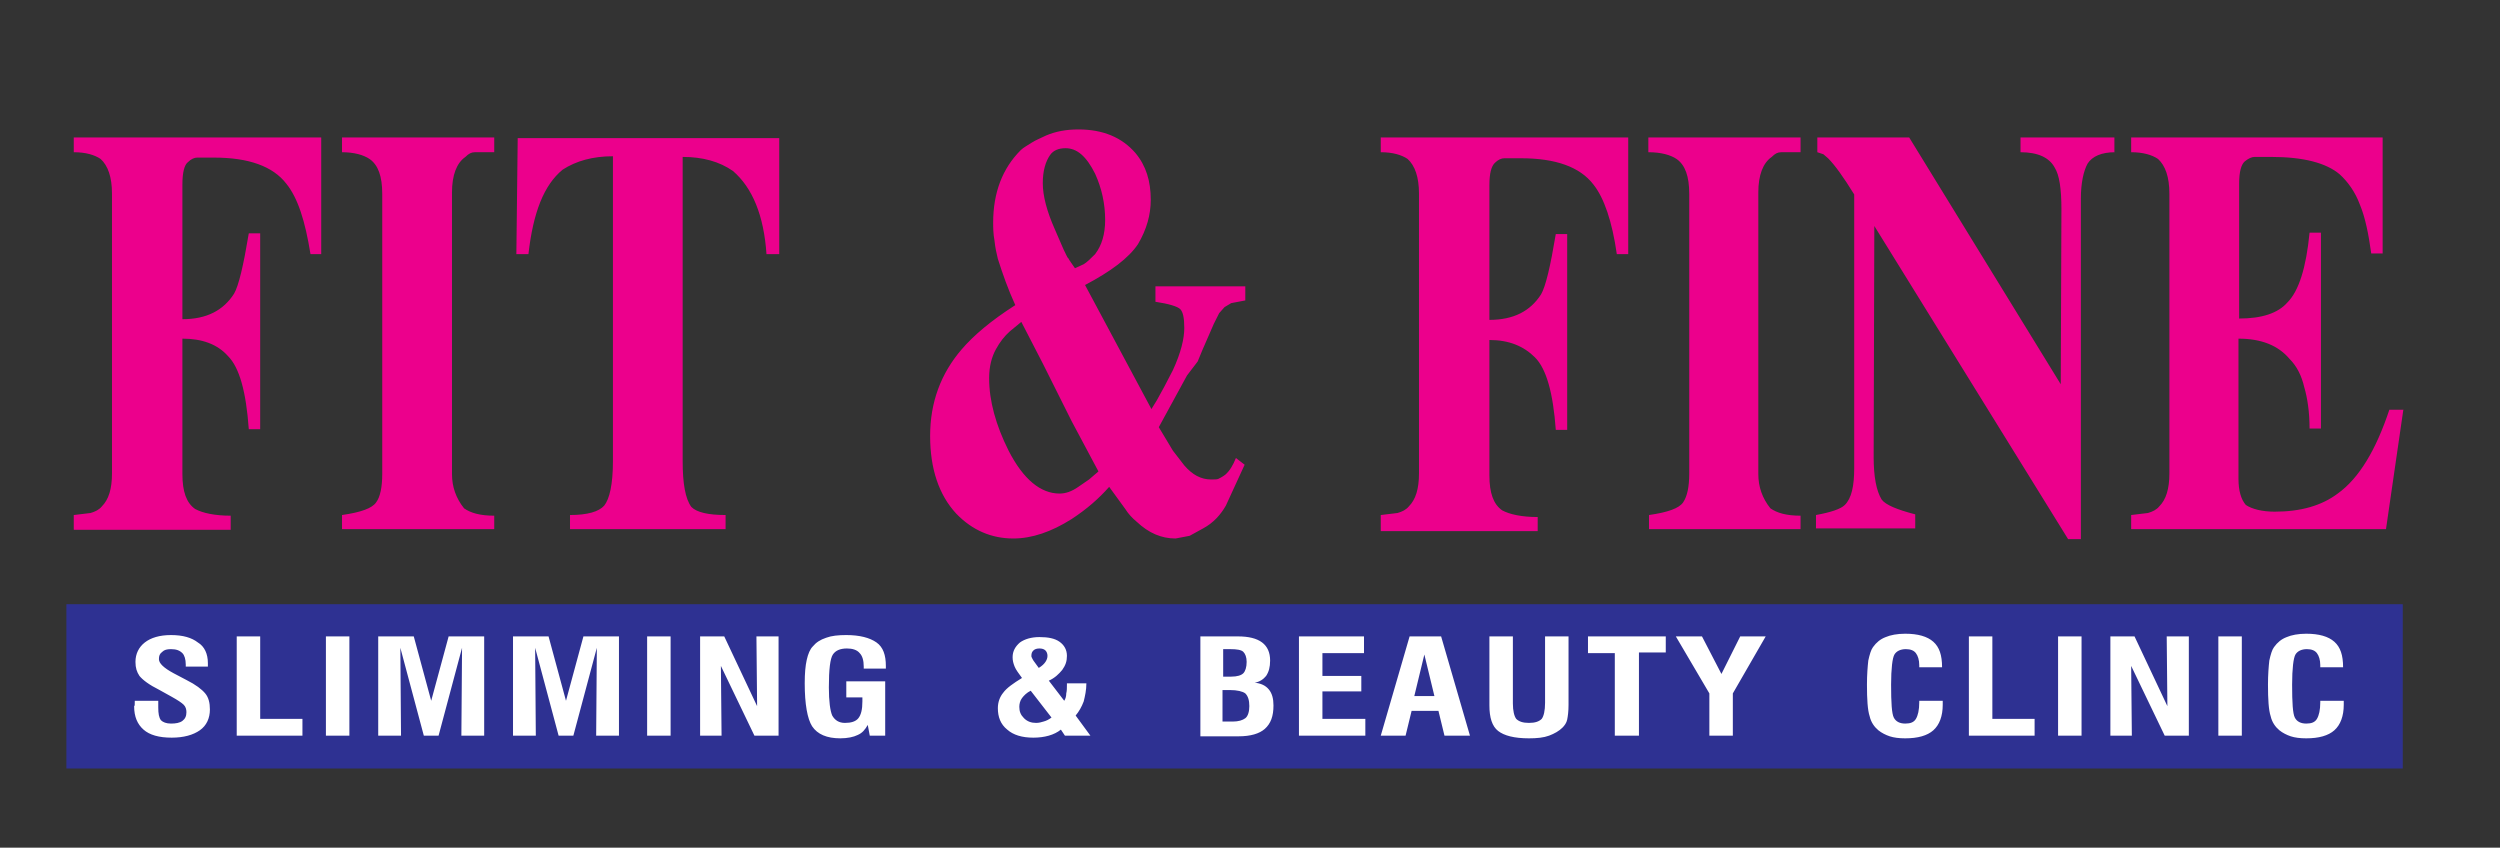
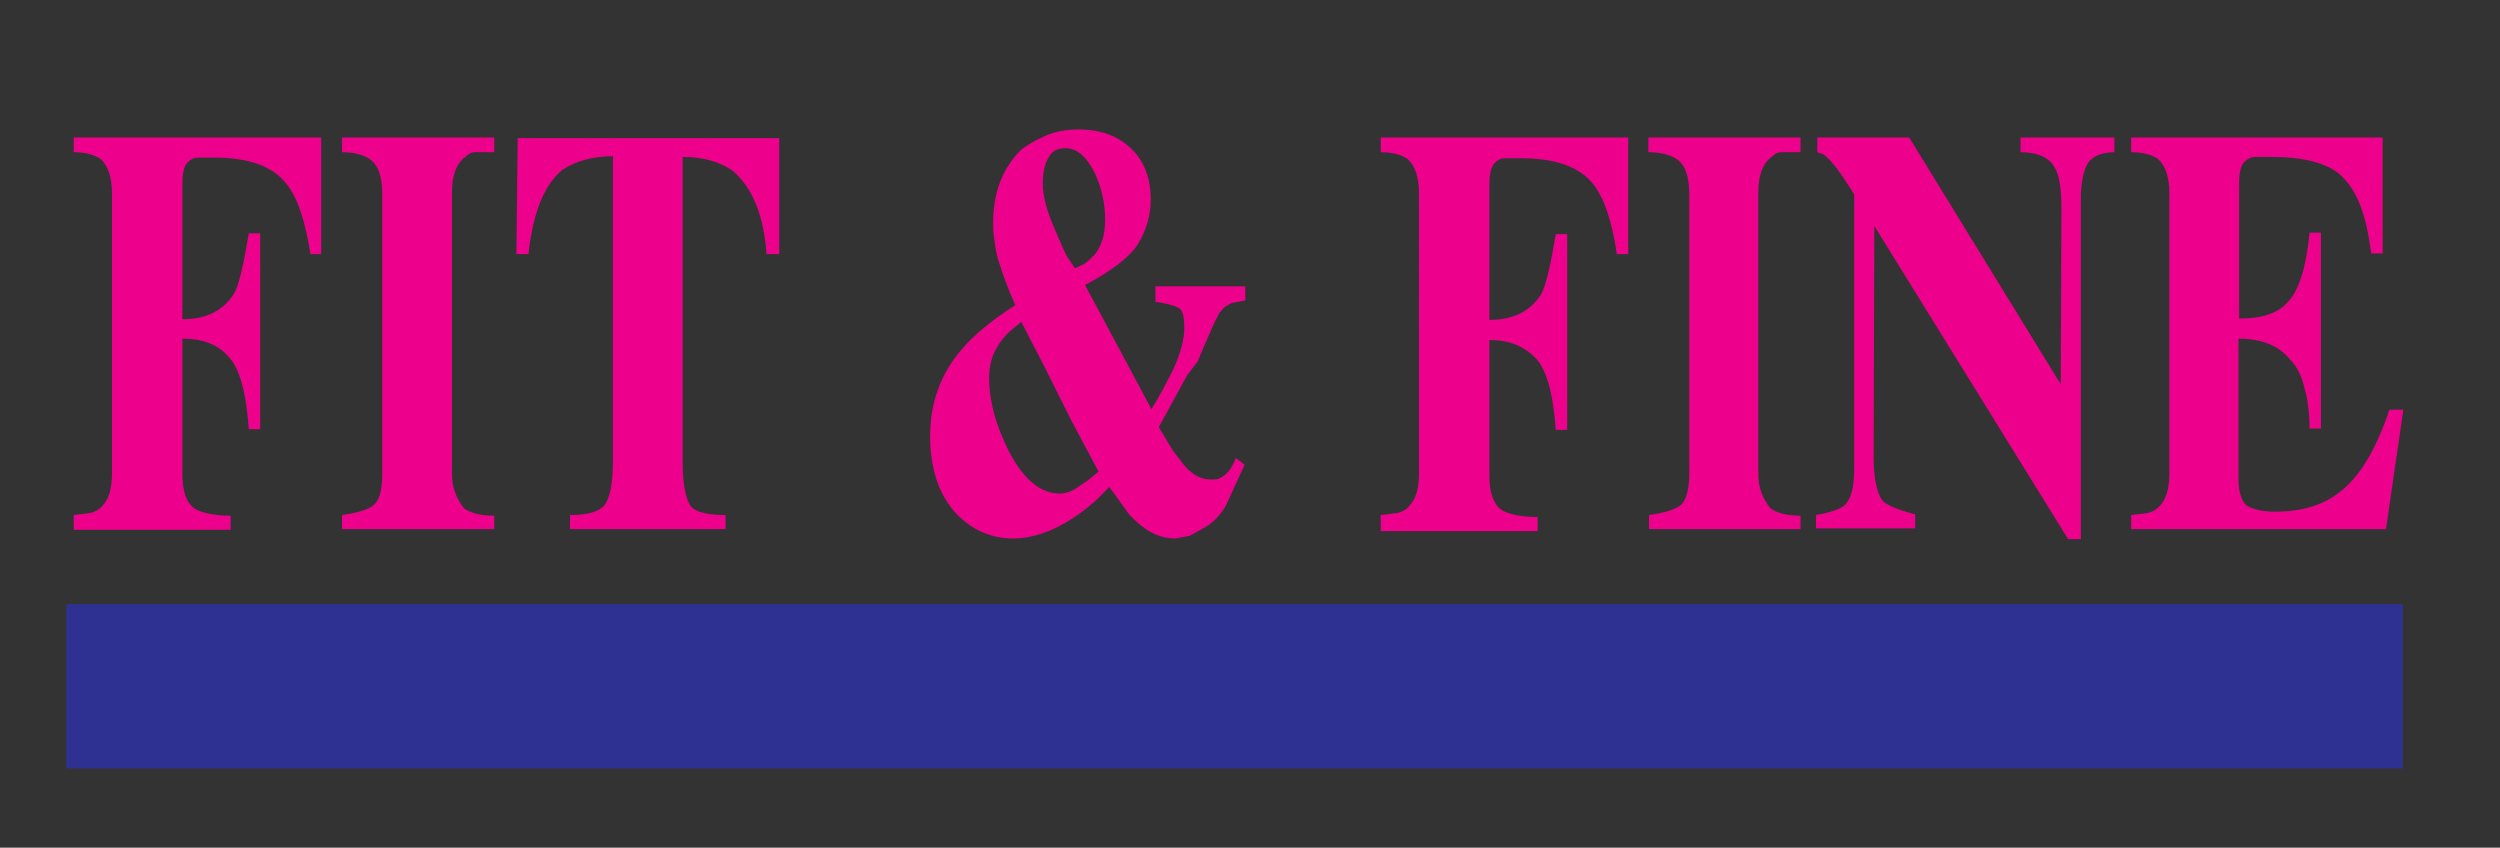
<svg xmlns="http://www.w3.org/2000/svg" version="1.1" id="Layer_1" x="0px" y="0px" viewBox="0 0 37.28 12.64" style="enable-background:new 0 0 37.28 12.64;" xml:space="preserve">
  <rect x="0" y="0" width="37.28" height="12.64" fill="#333333" stroke="none" />
  <style type="text/css">
	.st0{fill-rule:evenodd;clip-rule:evenodd;fill:#2E3192;}
	.st1{fill:#FFFFFF;}
	.st2{fill:#EC008C;}
</style>
  <g>
    <rect x="0.99" y="9.01" class="st0" width="34.84" height="2.45" />
-     <path class="st1" d="M34.61,10.45h0.34c0,0.01,0,0.02,0,0.03c0,0.01,0,0.02,0,0.03c0,0.17-0.05,0.3-0.14,0.38   c-0.09,0.08-0.23,0.12-0.42,0.12c-0.09,0-0.17-0.01-0.23-0.03c-0.06-0.02-0.12-0.05-0.17-0.09c-0.06-0.05-0.11-0.12-0.13-0.21   c-0.03-0.09-0.04-0.25-0.04-0.47c0-0.15,0.01-0.27,0.02-0.36c0.02-0.09,0.04-0.16,0.07-0.2c0.05-0.07,0.11-0.12,0.19-0.15   c0.07-0.03,0.17-0.05,0.29-0.05c0.19,0,0.33,0.04,0.42,0.12c0.09,0.08,0.13,0.2,0.13,0.38H34.6V9.92c0-0.08-0.02-0.14-0.05-0.18   c-0.03-0.04-0.08-0.06-0.15-0.06c-0.08,0-0.14,0.03-0.17,0.08c-0.03,0.05-0.05,0.21-0.05,0.45c0,0.27,0.01,0.43,0.04,0.49   c0.03,0.06,0.09,0.09,0.17,0.09c0.08,0,0.13-0.02,0.16-0.07c0.03-0.05,0.05-0.13,0.05-0.25V10.45z M33.08,9.49h0.35v1.48h-0.35   V9.49z M31.47,10.97V9.49h0.36l0.49,1.04l-0.01-1.04h0.33v1.48h-0.36l-0.5-1.04l0.01,1.04H31.47z M30.69,9.49h0.35v1.48h-0.35V9.49   z M29.36,10.97V9.49h0.35v1.23h0.63v0.25H29.36z M28.63,10.45h0.34c0,0.01,0,0.02,0,0.03c0,0.01,0,0.02,0,0.03   c0,0.17-0.05,0.3-0.14,0.38c-0.09,0.08-0.23,0.12-0.42,0.12c-0.09,0-0.17-0.01-0.23-0.03c-0.06-0.02-0.12-0.05-0.17-0.09   c-0.06-0.05-0.11-0.12-0.13-0.21c-0.03-0.09-0.04-0.25-0.04-0.47c0-0.15,0.01-0.27,0.02-0.36c0.02-0.09,0.04-0.16,0.07-0.2   c0.05-0.07,0.11-0.12,0.19-0.15c0.07-0.03,0.17-0.05,0.29-0.05c0.19,0,0.33,0.04,0.42,0.12c0.09,0.08,0.13,0.2,0.13,0.38h-0.34   V9.92c0-0.08-0.02-0.14-0.05-0.18c-0.03-0.04-0.08-0.06-0.15-0.06c-0.08,0-0.14,0.03-0.17,0.08c-0.03,0.05-0.05,0.21-0.05,0.45   c0,0.27,0.01,0.43,0.04,0.49c0.03,0.06,0.09,0.09,0.17,0.09c0.08,0,0.13-0.02,0.16-0.07c0.03-0.05,0.05-0.13,0.05-0.25V10.45z    M25.49,10.97v-0.63l-0.5-0.85h0.39l0.29,0.56l0.28-0.56h0.38l-0.49,0.85v0.63H25.49z M24.08,10.97V9.74h-0.4V9.49h1.16v0.24h-0.4   v1.24H24.08z M22.21,9.49h0.35v1c0,0.11,0.02,0.19,0.05,0.23c0.04,0.04,0.1,0.06,0.19,0.06c0.09,0,0.15-0.02,0.19-0.06   c0.03-0.04,0.05-0.12,0.05-0.24V9.49h0.35v1.02c0,0.1-0.01,0.17-0.02,0.22c-0.01,0.05-0.04,0.09-0.07,0.12   c-0.05,0.05-0.12,0.09-0.2,0.12c-0.08,0.03-0.18,0.04-0.3,0.04c-0.22,0-0.37-0.04-0.46-0.11c-0.09-0.07-0.13-0.2-0.13-0.38V9.49z    M20.59,10.97l0.43-1.48h0.47l0.43,1.48h-0.38l-0.09-0.37h-0.4l-0.09,0.37H20.59z M21.09,10.38h0.3l-0.15-0.62L21.09,10.38z    M19.37,10.97V9.49h0.97v0.25h-0.62v0.34h0.58v0.23h-0.58v0.41h0.64v0.25H19.37z M17.9,10.97V9.49h0.56c0.16,0,0.28,0.03,0.36,0.09   c0.08,0.06,0.12,0.15,0.12,0.27c0,0.1-0.02,0.17-0.06,0.23c-0.04,0.05-0.1,0.09-0.17,0.1c0.09,0.01,0.16,0.04,0.21,0.1   c0.05,0.06,0.07,0.14,0.07,0.24c0,0.16-0.04,0.27-0.13,0.35c-0.08,0.07-0.21,0.11-0.39,0.11H17.9z M18.24,10.09h0.12   c0.09,0,0.15-0.02,0.18-0.05c0.03-0.03,0.05-0.09,0.05-0.17c0-0.07-0.02-0.12-0.05-0.15c-0.03-0.03-0.1-0.04-0.19-0.04h-0.11V10.09   z M18.24,10.76h0.14c0.09,0,0.15-0.02,0.19-0.05c0.04-0.03,0.06-0.1,0.06-0.18c0-0.09-0.02-0.15-0.06-0.19   c-0.04-0.03-0.12-0.05-0.23-0.05h-0.11V10.76z M15.88,10.97l-0.06-0.09c-0.05,0.04-0.11,0.07-0.18,0.09   C15.57,10.99,15.49,11,15.41,11c-0.17,0-0.3-0.04-0.39-0.12c-0.1-0.08-0.14-0.19-0.14-0.32c0-0.09,0.03-0.17,0.08-0.23   c0.05-0.07,0.15-0.14,0.28-0.22c-0.05-0.07-0.09-0.12-0.11-0.17c-0.02-0.05-0.03-0.09-0.03-0.14c0-0.09,0.04-0.16,0.11-0.22   c0.07-0.05,0.17-0.08,0.29-0.08c0.13,0,0.23,0.02,0.3,0.07c0.07,0.05,0.11,0.12,0.11,0.21c0,0.08-0.02,0.14-0.07,0.21   c-0.05,0.06-0.11,0.12-0.2,0.16l0.23,0.3c0.02-0.03,0.03-0.07,0.03-0.11c0.01-0.04,0.01-0.08,0.01-0.13v-0.02h0.29   c0,0.1-0.02,0.19-0.04,0.27c-0.03,0.08-0.07,0.15-0.12,0.21l0.22,0.3H15.88z M15.68,10.7l-0.31-0.4c-0.06,0.03-0.1,0.07-0.13,0.11   c-0.03,0.04-0.04,0.09-0.04,0.13c0,0.07,0.02,0.12,0.07,0.17c0.05,0.05,0.11,0.07,0.18,0.07c0.04,0,0.08-0.01,0.11-0.02   C15.6,10.75,15.64,10.73,15.68,10.7 M15.49,9.96c0.05-0.03,0.08-0.06,0.1-0.09c0.02-0.03,0.03-0.06,0.03-0.09   c0-0.03-0.01-0.06-0.03-0.08c-0.02-0.02-0.05-0.03-0.09-0.03c-0.04,0-0.07,0.01-0.09,0.03c-0.02,0.02-0.03,0.04-0.03,0.08   c0,0.01,0,0.02,0.01,0.03c0,0.01,0.01,0.02,0.02,0.04L15.49,9.96z M12.97,10.97l-0.03-0.16c-0.04,0.07-0.08,0.12-0.15,0.15   c-0.06,0.03-0.15,0.05-0.26,0.05c-0.2,0-0.34-0.06-0.42-0.18C12.04,10.72,12,10.5,12,10.19c0-0.15,0.01-0.26,0.03-0.35   c0.02-0.09,0.05-0.16,0.09-0.2c0.05-0.06,0.11-0.1,0.2-0.13c0.08-0.03,0.18-0.04,0.3-0.04c0.2,0,0.35,0.04,0.45,0.11   c0.1,0.07,0.14,0.19,0.14,0.35v0.04h-0.33V9.94c0-0.09-0.02-0.16-0.06-0.2c-0.04-0.05-0.11-0.07-0.19-0.07   c-0.1,0-0.17,0.03-0.21,0.09c-0.04,0.06-0.06,0.22-0.06,0.49c0,0.21,0.02,0.35,0.05,0.42c0.04,0.07,0.1,0.11,0.19,0.11   c0.09,0,0.16-0.02,0.2-0.07c0.04-0.05,0.06-0.13,0.06-0.25V10.4h-0.24v-0.24h0.58v0.81H12.97z M10.44,10.97V9.49h0.36l0.49,1.04   l-0.01-1.04h0.33v1.48h-0.36l-0.5-1.04l0.01,1.04H10.44z M9.65,9.49h0.35v1.48H9.65V9.49z M7.65,10.97V9.49h0.53l0.26,0.96   L8.7,9.49h0.53v1.48H8.89L8.9,9.66l-0.35,1.31H8.33L7.98,9.66l0.01,1.31H7.65z M5.64,10.97V9.49h0.53l0.26,0.96l0.26-0.96h0.53   v1.48H6.88l0.01-1.31l-0.35,1.31H6.32L5.97,9.66l0.01,1.31H5.64z M4.86,9.49h0.35v1.48H4.86V9.49z M3.53,10.97V9.49h0.35v1.23h0.63   v0.25H3.53z M2.01,10.45h0.35v0.1c0,0.09,0.01,0.15,0.04,0.19c0.03,0.03,0.08,0.05,0.15,0.05c0.07,0,0.13-0.01,0.17-0.04   c0.04-0.03,0.06-0.07,0.06-0.13c0-0.04-0.01-0.08-0.04-0.11c-0.03-0.03-0.09-0.07-0.18-0.12l-0.18-0.1   c-0.16-0.08-0.25-0.15-0.3-0.21c-0.04-0.06-0.06-0.12-0.06-0.21c0-0.12,0.05-0.22,0.14-0.29c0.09-0.07,0.22-0.11,0.39-0.11   c0.18,0,0.31,0.04,0.4,0.11C3.05,9.64,3.1,9.75,3.1,9.89c0,0.01,0,0.02,0,0.03c0,0.01,0,0.01,0,0.02H2.77V9.91   c0-0.08-0.02-0.14-0.05-0.17C2.68,9.7,2.63,9.68,2.55,9.68c-0.06,0-0.1,0.01-0.13,0.04C2.38,9.75,2.37,9.78,2.37,9.83   c0,0.06,0.07,0.13,0.22,0.21c0,0,0,0,0,0l0.19,0.1c0.14,0.07,0.23,0.14,0.28,0.2c0.05,0.06,0.07,0.14,0.07,0.24   c0,0.13-0.05,0.24-0.15,0.31c-0.1,0.07-0.24,0.11-0.42,0.11c-0.19,0-0.33-0.04-0.42-0.12c-0.09-0.08-0.14-0.19-0.14-0.35   C2.01,10.53,2.01,10.5,2.01,10.45L2.01,10.45z" />
    <path class="st2" d="M35.84,6.1l-0.26,1.79h-3.8V7.68l0.25-0.03c0.07-0.02,0.13-0.05,0.17-0.1c0.1-0.1,0.15-0.26,0.15-0.49V2.89   c0-0.25-0.06-0.42-0.17-0.52c-0.09-0.06-0.22-0.1-0.4-0.1V2.05h3.75v1.73h-0.17c-0.04-0.29-0.09-0.54-0.17-0.73   c-0.07-0.19-0.18-0.34-0.3-0.45c-0.2-0.17-0.54-0.26-1.02-0.26h-0.25c-0.04,0-0.09,0.02-0.15,0.07c-0.05,0.05-0.08,0.15-0.08,0.33   v2.01c0.34,0,0.58-0.08,0.72-0.24c0.17-0.17,0.28-0.52,0.33-1.04h0.17v2.92h-0.17c0-0.24-0.03-0.45-0.08-0.62   c-0.04-0.17-0.11-0.31-0.22-0.42c-0.17-0.2-0.42-0.3-0.76-0.3v2.09c0,0.18,0.04,0.31,0.11,0.39c0.09,0.06,0.24,0.1,0.43,0.1   c0.39,0,0.7-0.09,0.94-0.27c0.32-0.23,0.57-0.65,0.77-1.25H35.84z M31.54,2.27c-0.2,0-0.34,0.06-0.41,0.17   c-0.06,0.11-0.1,0.29-0.1,0.52v5.08h-0.19l-2.89-4.67l-0.01,3.44c0,0.3,0.04,0.51,0.12,0.64c0.06,0.08,0.23,0.15,0.5,0.22v0.21   h-1.48V7.68c0.22-0.04,0.37-0.09,0.43-0.15c0.1-0.1,0.14-0.28,0.14-0.55V2.9c-0.16-0.26-0.29-0.44-0.39-0.54L27.19,2.3L27.1,2.27   V2.05h1.37l2.26,3.68l0.01-2.61c0-0.3-0.03-0.51-0.1-0.62c-0.08-0.15-0.25-0.23-0.51-0.23V2.05h1.4V2.27z M26.86,7.89h-2.27V7.68   c0.28-0.04,0.45-0.1,0.51-0.19c0.06-0.09,0.09-0.23,0.09-0.43V2.89c0-0.26-0.06-0.43-0.19-0.52c-0.09-0.06-0.23-0.1-0.42-0.1V2.05   h2.27v0.22h-0.29c-0.05,0-0.09,0.02-0.14,0.07c-0.13,0.09-0.2,0.27-0.2,0.53v4.2c0,0.19,0.06,0.36,0.18,0.51   c0.1,0.07,0.24,0.11,0.45,0.11V7.89z M24.27,3.79h-0.16c-0.07-0.49-0.19-0.84-0.35-1.04c-0.2-0.26-0.56-0.39-1.08-0.39h-0.25   c-0.04,0-0.09,0.02-0.14,0.07c-0.05,0.05-0.08,0.15-0.08,0.33v2.01c0.36,0,0.61-0.13,0.77-0.38c0.07-0.12,0.14-0.42,0.22-0.9h0.17   v2.92H23.2c-0.04-0.55-0.14-0.91-0.31-1.08c-0.17-0.17-0.39-0.26-0.68-0.26v2.02c0,0.26,0.06,0.43,0.19,0.52   c0.11,0.06,0.29,0.1,0.53,0.1v0.21h-2.34V7.68l0.25-0.03c0.07-0.02,0.13-0.05,0.17-0.1c0.1-0.1,0.15-0.26,0.15-0.49V2.89   c0-0.25-0.06-0.42-0.17-0.52c-0.09-0.06-0.22-0.1-0.4-0.1V2.05h3.69V3.79z M16.38,7.03l-0.4-0.75l-0.43-0.86L15.23,4.8l-0.17,0.14   c-0.08,0.07-0.15,0.16-0.21,0.27s-0.1,0.25-0.1,0.43c0,0.34,0.1,0.7,0.29,1.08c0.22,0.43,0.48,0.64,0.76,0.64   c0.09,0,0.18-0.03,0.28-0.1l0.16-0.11L16.38,7.03z M16.48,3.28c0-0.24-0.05-0.47-0.15-0.69c-0.13-0.26-0.27-0.38-0.44-0.38   c-0.1,0-0.18,0.03-0.23,0.1c-0.07,0.1-0.11,0.24-0.11,0.42c0,0.19,0.06,0.42,0.18,0.69l0.13,0.3c0.04,0.08,0.06,0.13,0.07,0.13   c0.02,0.04,0.06,0.09,0.1,0.15l0.13-0.06c0.05-0.03,0.1-0.08,0.17-0.15C16.43,3.66,16.48,3.49,16.48,3.28 M18.56,6.93l-0.28,0.61   c-0.08,0.14-0.19,0.26-0.34,0.34l-0.2,0.11l-0.21,0.04c-0.21,0-0.4-0.08-0.58-0.25c-0.06-0.05-0.12-0.11-0.17-0.19l-0.24-0.33   c-0.15,0.17-0.33,0.33-0.56,0.48c-0.3,0.19-0.59,0.29-0.87,0.29c-0.32,0-0.61-0.12-0.85-0.37c-0.26-0.28-0.39-0.67-0.39-1.16   c0-0.5,0.16-0.93,0.47-1.29c0.18-0.21,0.44-0.43,0.8-0.66c-0.11-0.24-0.19-0.47-0.26-0.69c-0.02-0.08-0.04-0.17-0.05-0.27   c-0.02-0.11-0.02-0.2-0.02-0.27c0-0.45,0.14-0.81,0.41-1.08c0.04-0.04,0.1-0.07,0.16-0.11c0.06-0.04,0.14-0.07,0.22-0.11   c0.14-0.06,0.3-0.09,0.48-0.09c0.37,0,0.65,0.12,0.85,0.35c0.16,0.19,0.23,0.42,0.23,0.7c0,0.22-0.06,0.44-0.19,0.66   c-0.14,0.21-0.41,0.41-0.79,0.61l0.99,1.85l0.08-0.13l0.11-0.2l0.13-0.25c0.12-0.26,0.17-0.47,0.17-0.63   c0-0.15-0.02-0.24-0.06-0.28c-0.04-0.04-0.17-0.08-0.37-0.11V4.27h1.34v0.21l-0.21,0.04l-0.1,0.06l-0.08,0.09l-0.08,0.16   l-0.17,0.39l-0.07,0.17L17.7,5.6l-0.42,0.77l0.21,0.35l0.17,0.22c0.12,0.14,0.25,0.21,0.4,0.21c0.05,0,0.09,0,0.11-0.01   c0.02-0.01,0.06-0.03,0.1-0.06c0.07-0.06,0.12-0.15,0.16-0.25L18.56,6.93z M11.62,3.79h-0.19c-0.04-0.58-0.21-0.99-0.5-1.24   c-0.2-0.14-0.45-0.21-0.75-0.21v4.54c0,0.33,0.04,0.56,0.13,0.68c0.08,0.08,0.25,0.12,0.51,0.12v0.21H8.5V7.68   c0.26,0,0.43-0.05,0.51-0.14c0.08-0.1,0.13-0.32,0.13-0.66V2.33c-0.3,0-0.55,0.07-0.75,0.2C8.11,2.76,7.95,3.17,7.88,3.79H7.7   l0.02-1.73h3.9L11.62,3.79z M7.37,7.89H5.1V7.68c0.28-0.04,0.45-0.1,0.51-0.19C5.67,7.41,5.7,7.26,5.7,7.07V2.89   c0-0.26-0.06-0.43-0.19-0.52c-0.09-0.06-0.23-0.1-0.41-0.1V2.05h2.27v0.22H7.08c-0.05,0-0.09,0.02-0.14,0.07   c-0.13,0.09-0.2,0.27-0.2,0.53v4.2c0,0.19,0.06,0.36,0.18,0.51c0.1,0.07,0.24,0.11,0.45,0.11V7.89z M4.78,3.79H4.63   C4.55,3.29,4.44,2.95,4.27,2.74c-0.2-0.26-0.56-0.39-1.08-0.39H2.94c-0.04,0-0.09,0.02-0.14,0.07C2.75,2.46,2.72,2.57,2.72,2.75   v2.01c0.36,0,0.61-0.13,0.77-0.38c0.07-0.12,0.14-0.42,0.22-0.9h0.17v2.92H3.71C3.67,5.84,3.57,5.48,3.4,5.31   C3.24,5.13,3.01,5.05,2.72,5.05v2.02c0,0.26,0.06,0.43,0.19,0.52c0.11,0.06,0.29,0.1,0.53,0.1v0.21H1.1V7.68l0.25-0.03   c0.07-0.02,0.13-0.05,0.17-0.1c0.1-0.1,0.15-0.26,0.15-0.49V2.89c0-0.25-0.06-0.42-0.17-0.52c-0.09-0.06-0.22-0.1-0.4-0.1V2.05   h3.69V3.79z" />
  </g>
</svg>